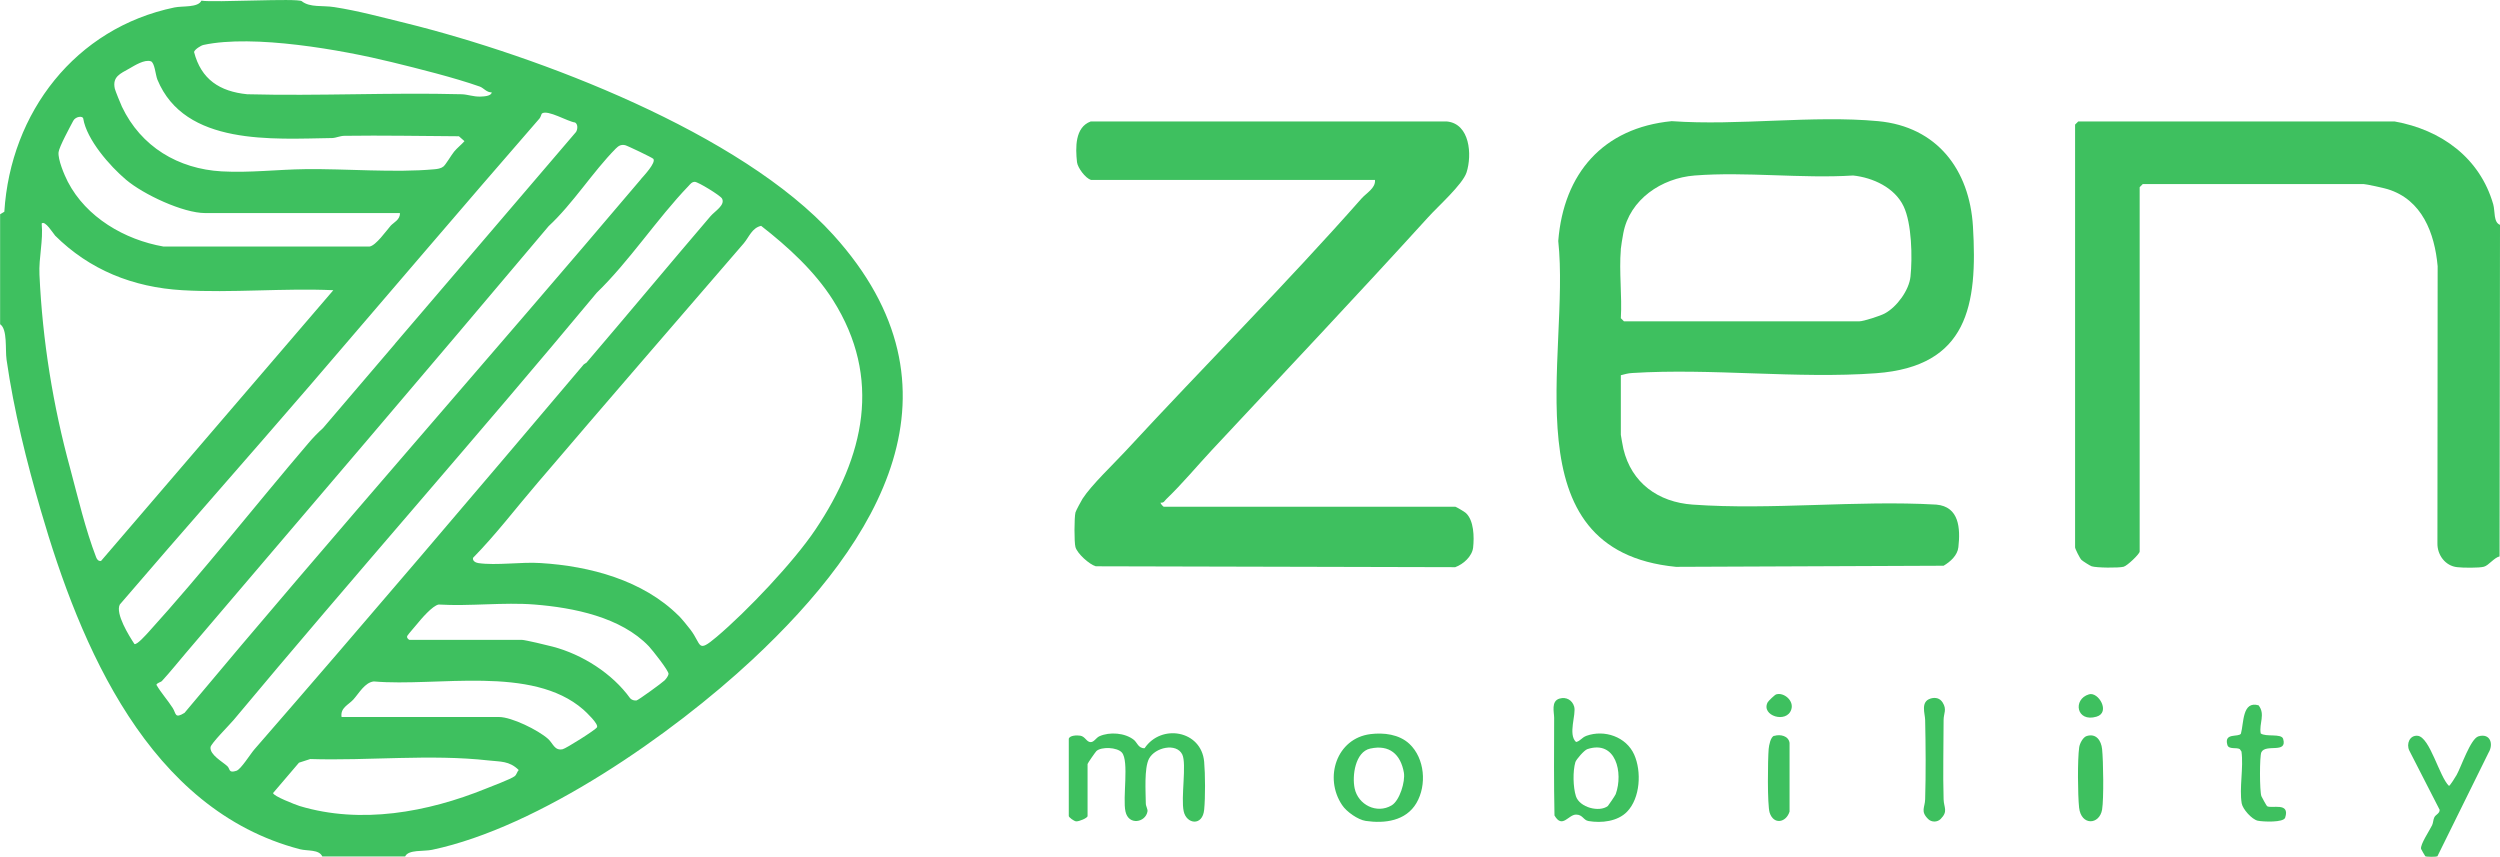
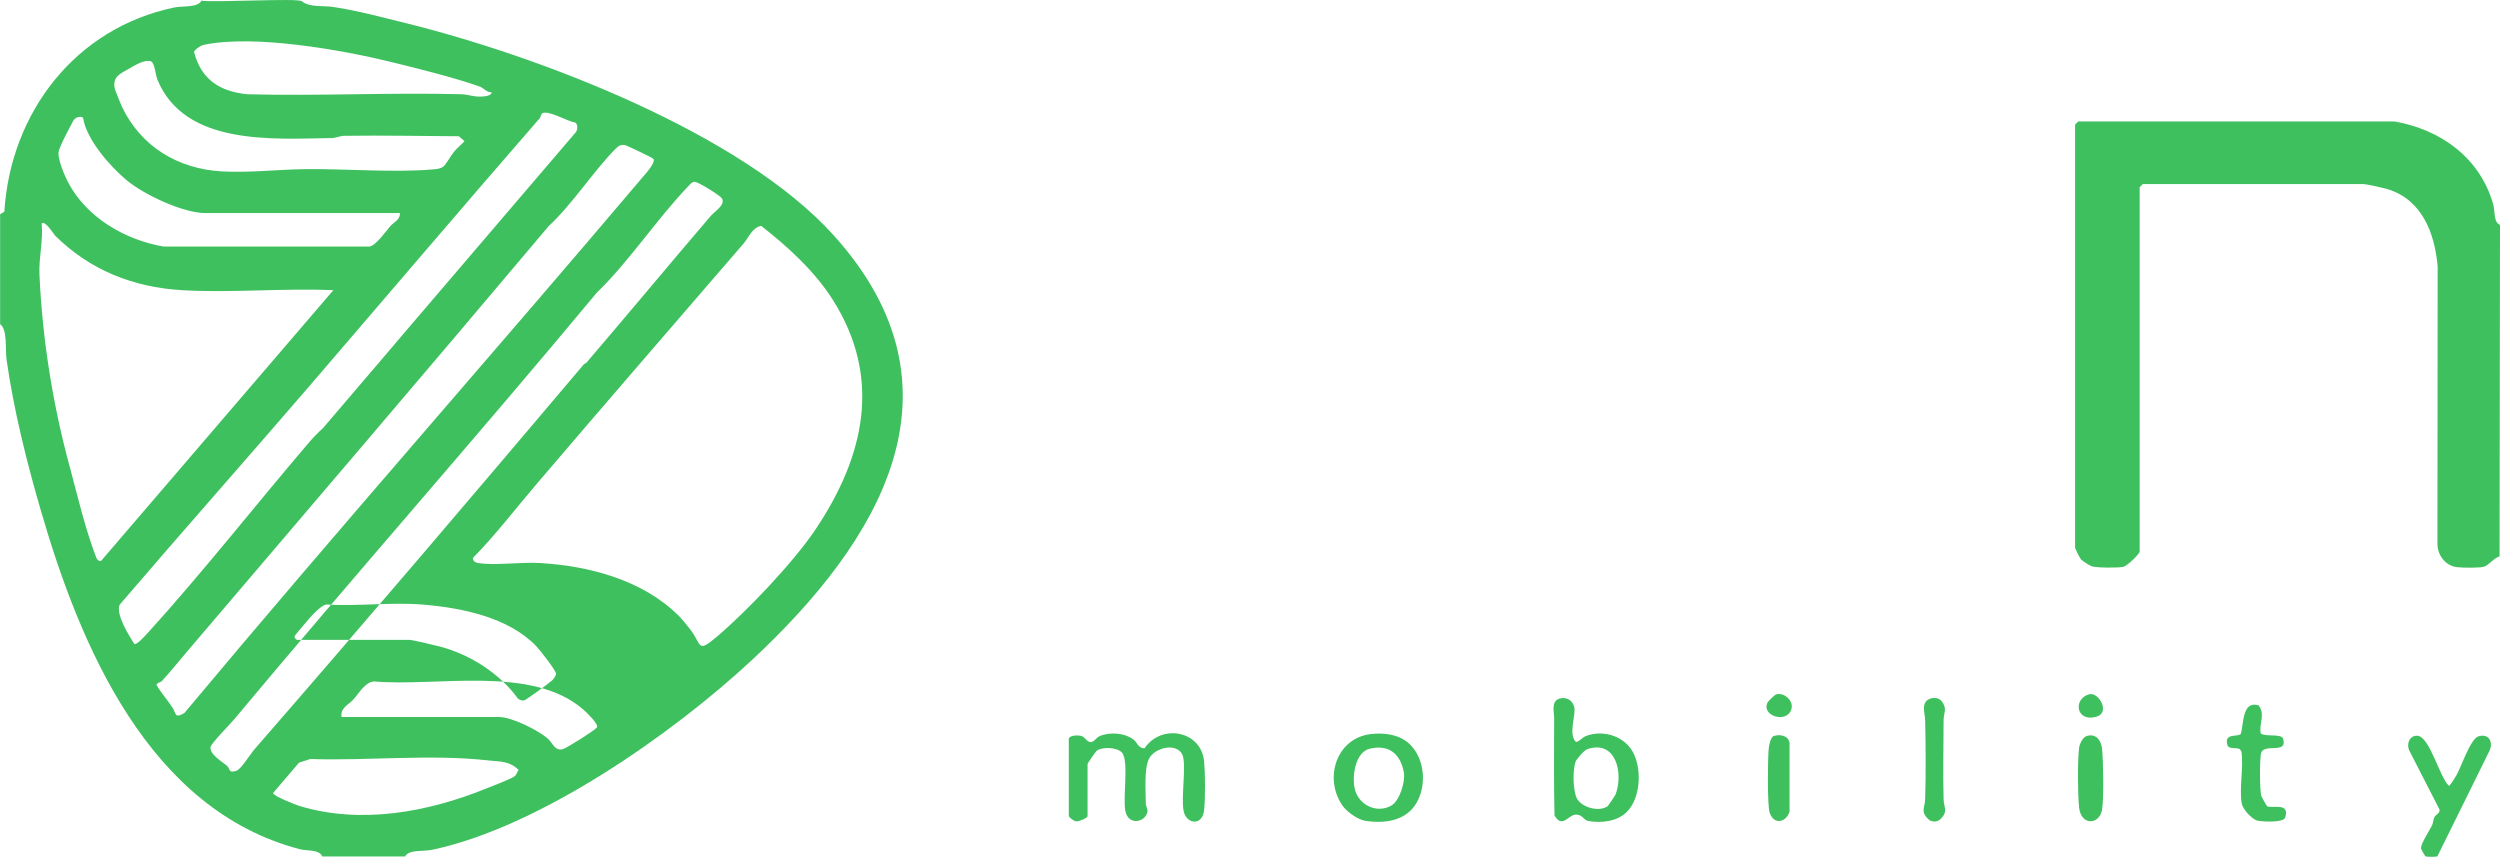
<svg xmlns="http://www.w3.org/2000/svg" id="Layer_2" data-name="Layer 2" viewBox="0 0 224.93 77.08">
  <defs>
    <style>
      .cls-1 {
        fill: #3ec05f;
      }
    </style>
  </defs>
  <g id="Layer_1-2" data-name="Layer 1">
    <g>
-       <path class="cls-1" d="M27.15.11c.75.59,1.87.36,2.93.53,2.14.33,4.34.93,6.43,1.44,11.92,2.95,30.16,9.87,38.47,19.06,12.53,13.85,4.17,27.53-7.3,38.22-7.18,6.69-19.16,15.07-28.81,17.1-.74.16-2.13-.04-2.42.6h-7.45c-.29-.65-1.33-.48-2-.65-13.61-3.54-19.78-18.27-23.32-30.46-1.28-4.4-2.43-8.99-3.09-13.59-.13-.91.1-2.74-.58-3.19v-9.89s.38-.23.38-.23C.95,10.12,6.78,2.52,15.7.67c.74-.15,2.12.03,2.42-.61,1.15.19,8.65-.25,9.04.05ZM44.24,8.31c-.45.02-.73-.4-1.07-.52-2.3-.81-5.51-1.61-7.92-2.2-4.51-1.11-12.44-2.51-16.93-1.55-.25.05-.81.41-.86.64.64,2.47,2.31,3.55,4.78,3.8,6.42.17,12.88-.17,19.3,0,.57.02,1.04.23,1.68.21.27-.01.99-.03,1.02-.38ZM39.88,15c.26-.23.71-1.03.98-1.36s.64-.61.93-.94l-.5-.44c-3.43-.02-6.86-.09-10.29-.04-.41,0-.76.19-1.11.2-5.34.08-13.27.72-15.73-5.26-.17-.42-.24-1.55-.6-1.65-.57-.17-1.41.36-1.93.66-.79.45-1.54.72-1.3,1.81.04.18.53,1.39.64,1.62,1.72,3.61,5.07,5.6,8.98,5.82,2.51.14,5.02-.17,7.49-.2,3.68-.05,8.07.34,11.64.01.25-.02.61-.07.79-.24ZM35.55,30.91l16.28-19.04c.15-.25.18-.69-.09-.85-.65-.07-2.46-1.18-2.98-.81-.05.04-.1.3-.21.44-6.9,7.93-13.73,15.97-20.62,23.98-5.68,6.6-11.48,13.14-17.15,19.76-.42.81.83,2.82,1.32,3.56.25.06,1.01-.81,1.22-1.03,4.96-5.47,9.68-11.49,14.43-17.05.39-.46.86-.95,1.31-1.35l6.5-7.61ZM35.99,19.17h-17.53c-1.98,0-5.55-1.67-7.12-3-1.46-1.23-3.54-3.61-3.85-5.5-.04-.27-.69-.2-.9.2-.3.57-1.26,2.33-1.32,2.82-.07.66.51,2.04.83,2.66,1.66,3.21,5.12,5.22,8.6,5.83h18.56c.57-.1,1.48-1.4,1.89-1.87.25-.28.87-.55.83-1.13ZM57.67,16.11c.25-.29,1.38-1.48,1.11-1.82-.09-.11-2.35-1.19-2.54-1.23-.37-.07-.58.05-.84.31-2.09,2.12-3.85,4.95-6.04,6.98-10.82,12.85-21.78,25.65-32.67,38.44-.69.81-1.4,1.7-2.12,2.48-.11.12-.4.14-.5.34.43.74,1.01,1.37,1.47,2.09.32.5.16.99,1.06.44,13.53-16.2,27.45-31.94,41.07-48.02ZM52.79,32.6c3.73-4.36,7.4-8.78,11.13-13.14.39-.46,1.36-1.01,1.04-1.6-.15-.27-2.15-1.5-2.45-1.5-.26,0-.41.21-.56.37-2.86,2.98-5.3,6.74-8.27,9.62-10.71,12.89-21.89,25.52-32.67,38.44-.36.43-2.04,2.11-2.07,2.44-.07.68,1.06,1.29,1.51,1.7.27.25.09.66.82.42.41-.13,1.26-1.52,1.63-1.94,9.96-11.44,19.87-23.1,29.62-34.62l.3-.2ZM4.94,21.17c-.13-.13-.89-1.38-1.19-1.06.15,1.56-.27,3.05-.2,4.6.27,5.92,1.22,11.8,2.77,17.46.7,2.62,1.36,5.44,2.33,7.97.08.2.2.36.44.33l20.9-24.36c-4.47-.2-9.15.26-13.59,0s-8.35-1.83-11.46-4.93ZM61.05,55.38c.26.26.84.96,1.07,1.27,1.04,1.37.58,2.15,2.36.65,2.72-2.3,6.92-6.72,8.89-9.66,4.4-6.56,6.02-13.61,1.57-20.65-1.64-2.59-4.06-4.8-6.46-6.67-.82.18-1.08,1-1.56,1.57-6.21,7.2-12.38,14.32-18.55,21.55-1.93,2.25-3.73,4.63-5.81,6.75-.06.28.23.43.46.47,1.63.24,3.89-.12,5.63,0,4.41.27,9.2,1.54,12.41,4.74ZM36.84,57.57h10.12c.26,0,2.34.49,2.77.61,2.66.7,5.36,2.41,6.97,4.65.16.16.35.21.57.19.15-.02,2.3-1.58,2.52-1.8.14-.14.33-.39.36-.58.04-.27-1.46-2.16-1.77-2.49-2.51-2.63-6.78-3.48-10.29-3.76-2.77-.22-5.82.17-8.62,0-.55.09-1.58,1.3-1.97,1.78-.21.26-.72.83-.85,1.03-.1.17.11.35.19.37ZM30.74,64.51h14.15c1.15,0,3.53,1.18,4.41,1.96.46.4.58,1.09,1.32.94.3-.06,2.95-1.73,3.09-1.97.18-.29-.97-1.37-1.23-1.6-4.62-4.03-13.15-2.03-18.85-2.53-.81.09-1.34,1.08-1.84,1.63-.44.48-1.18.74-1.06,1.56ZM27.89,68.3l-.99.32-2.33,2.73c0,.27,2.01,1.05,2.39,1.17,5.51,1.66,11.5.56,16.72-1.55.54-.22,2.28-.87,2.62-1.13.19-.14.21-.4.37-.56-.85-.84-1.67-.74-2.7-.86-5.27-.59-10.77.04-16.09-.13Z" />
-       <path class="cls-1" d="M145.83,33.78v5.34c0,.07.19,1.09.23,1.27.73,3.06,3.13,4.79,6.23,5.01,7.08.51,14.77-.41,21.92,0,2.07.18,2.18,2.14,1.99,3.83-.08.74-.72,1.31-1.33,1.67l-24.08.1c-15.14-1.48-9.48-19.01-10.59-29.32.48-6.06,4.02-10.18,10.21-10.78,5.97.43,12.69-.55,18.57,0,5.31.5,8.22,4.38,8.53,9.46.43,7.1-.46,12.61-8.71,13.22-7.08.52-14.83-.47-21.95-.02-.38.02-.67.11-1.02.2ZM145.83,22.45c-.17,1.99.12,4.17,0,6.18l.28.28h21.18c.37,0,1.89-.49,2.29-.71,1.08-.58,2.18-2.08,2.31-3.31.18-1.71.12-4.79-.62-6.33-.8-1.68-2.76-2.58-4.54-2.77-4.64.29-9.67-.36-14.26,0-2.97.23-5.85,2.15-6.42,5.2-.07.37-.2,1.15-.23,1.46Z" />
-       <path class="cls-1" d="M98.13,16.17c-.46-.13-1.17-1.07-1.23-1.58-.14-1.3-.19-3.14,1.23-3.66h32.06c2.06.21,2.27,2.99,1.76,4.58-.35,1.09-2.61,3.09-3.46,4.04-6.41,7.05-12.97,14-19.49,20.98-1.33,1.43-2.64,3.01-4.07,4.38-.15.14-.21.36-.51.31-.01.12.25.37.28.37h26.24c.05,0,.84.46.94.56.74.67.76,2.18.66,3.11-.09.79-.87,1.5-1.61,1.77l-32.34-.08c-.59-.17-1.67-1.15-1.83-1.73-.12-.43-.11-2.66,0-3.11.04-.16.52-1.05.64-1.24.81-1.25,2.82-3.15,3.91-4.33,7.02-7.6,14.36-14.94,21.18-22.67.45-.51,1.29-.94,1.22-1.68h-25.58Z" />
+       <path class="cls-1" d="M27.15.11c.75.59,1.87.36,2.93.53,2.14.33,4.34.93,6.43,1.44,11.92,2.95,30.16,9.87,38.47,19.06,12.53,13.85,4.17,27.53-7.3,38.22-7.18,6.69-19.16,15.07-28.81,17.1-.74.16-2.13-.04-2.42.6h-7.45c-.29-.65-1.33-.48-2-.65-13.61-3.54-19.78-18.27-23.32-30.46-1.28-4.4-2.43-8.99-3.09-13.59-.13-.91.1-2.74-.58-3.19v-9.89s.38-.23.38-.23C.95,10.12,6.78,2.52,15.7.67c.74-.15,2.12.03,2.42-.61,1.15.19,8.65-.25,9.04.05ZM44.24,8.31c-.45.02-.73-.4-1.07-.52-2.3-.81-5.51-1.61-7.92-2.2-4.51-1.11-12.44-2.51-16.93-1.55-.25.05-.81.41-.86.64.64,2.47,2.31,3.55,4.78,3.8,6.42.17,12.88-.17,19.3,0,.57.02,1.04.23,1.68.21.27-.01.99-.03,1.02-.38ZM39.88,15c.26-.23.71-1.03.98-1.36s.64-.61.93-.94l-.5-.44c-3.43-.02-6.86-.09-10.29-.04-.41,0-.76.19-1.11.2-5.34.08-13.27.72-15.73-5.26-.17-.42-.24-1.55-.6-1.65-.57-.17-1.41.36-1.93.66-.79.45-1.54.72-1.3,1.81.04.18.53,1.39.64,1.62,1.72,3.61,5.07,5.6,8.98,5.82,2.51.14,5.02-.17,7.49-.2,3.68-.05,8.07.34,11.64.01.25-.02.61-.07.79-.24ZM35.55,30.91l16.28-19.04c.15-.25.18-.69-.09-.85-.65-.07-2.46-1.18-2.98-.81-.05.04-.1.3-.21.44-6.9,7.93-13.73,15.97-20.62,23.98-5.68,6.6-11.48,13.14-17.15,19.76-.42.81.83,2.82,1.32,3.56.25.06,1.01-.81,1.22-1.03,4.96-5.47,9.68-11.49,14.43-17.05.39-.46.86-.95,1.31-1.35l6.5-7.61ZM35.99,19.17h-17.53c-1.98,0-5.55-1.67-7.12-3-1.46-1.23-3.54-3.61-3.85-5.5-.04-.27-.69-.2-.9.2-.3.57-1.26,2.33-1.32,2.82-.07.66.51,2.04.83,2.66,1.66,3.21,5.12,5.22,8.6,5.83h18.56c.57-.1,1.48-1.4,1.89-1.87.25-.28.87-.55.83-1.13ZM57.67,16.11c.25-.29,1.38-1.48,1.11-1.82-.09-.11-2.35-1.19-2.54-1.23-.37-.07-.58.05-.84.31-2.09,2.12-3.85,4.95-6.04,6.98-10.82,12.85-21.78,25.65-32.67,38.44-.69.81-1.4,1.7-2.12,2.48-.11.12-.4.14-.5.34.43.74,1.01,1.37,1.47,2.09.32.5.16.99,1.06.44,13.53-16.2,27.45-31.94,41.07-48.02ZM52.79,32.6c3.73-4.36,7.4-8.78,11.13-13.14.39-.46,1.36-1.01,1.04-1.6-.15-.27-2.15-1.5-2.45-1.5-.26,0-.41.21-.56.37-2.86,2.98-5.3,6.74-8.27,9.62-10.71,12.89-21.89,25.52-32.67,38.44-.36.43-2.04,2.11-2.07,2.44-.07.68,1.06,1.29,1.51,1.7.27.25.09.66.82.42.41-.13,1.26-1.52,1.63-1.94,9.96-11.44,19.87-23.1,29.62-34.62l.3-.2ZM4.94,21.17c-.13-.13-.89-1.38-1.19-1.06.15,1.56-.27,3.05-.2,4.6.27,5.92,1.22,11.8,2.77,17.46.7,2.62,1.36,5.44,2.33,7.97.08.2.2.36.44.33l20.9-24.36c-4.47-.2-9.15.26-13.59,0s-8.35-1.83-11.46-4.93ZM61.05,55.38c.26.26.84.96,1.07,1.27,1.04,1.37.58,2.15,2.36.65,2.72-2.3,6.92-6.72,8.89-9.66,4.4-6.56,6.02-13.61,1.57-20.65-1.64-2.59-4.06-4.8-6.46-6.67-.82.18-1.08,1-1.56,1.57-6.21,7.2-12.38,14.32-18.55,21.55-1.93,2.25-3.73,4.63-5.81,6.75-.06.28.23.43.46.47,1.63.24,3.89-.12,5.63,0,4.41.27,9.2,1.54,12.41,4.74ZM36.84,57.57c.26,0,2.34.49,2.77.61,2.66.7,5.36,2.41,6.97,4.65.16.16.35.21.57.19.15-.02,2.3-1.58,2.52-1.8.14-.14.33-.39.36-.58.04-.27-1.46-2.16-1.77-2.49-2.51-2.63-6.78-3.48-10.29-3.76-2.77-.22-5.82.17-8.62,0-.55.09-1.58,1.3-1.97,1.78-.21.26-.72.83-.85,1.03-.1.17.11.35.19.37ZM30.74,64.51h14.15c1.15,0,3.53,1.18,4.41,1.96.46.4.58,1.09,1.32.94.3-.06,2.95-1.73,3.09-1.97.18-.29-.97-1.37-1.23-1.6-4.62-4.03-13.15-2.03-18.85-2.53-.81.09-1.34,1.08-1.84,1.63-.44.48-1.18.74-1.06,1.56ZM27.89,68.3l-.99.32-2.33,2.73c0,.27,2.01,1.05,2.39,1.17,5.51,1.66,11.5.56,16.72-1.55.54-.22,2.28-.87,2.62-1.13.19-.14.21-.4.37-.56-.85-.84-1.67-.74-2.7-.86-5.27-.59-10.77.04-16.09-.13Z" />
      <path class="cls-1" d="M215.46,10.93c4.18.75,7.66,3.27,8.86,7.45.18.64.01,1.62.61,1.85l-.04,29.83c-.5.12-.97.81-1.41.93s-1.91.1-2.4.04c-1.07-.11-1.8-1.1-1.78-2.15l.02-24.93c-.27-2.98-1.4-5.98-4.5-6.93-.31-.1-1.95-.46-2.16-.46h-19.87l-.28.28v32.78c0,.22-1.11,1.28-1.44,1.37-.44.12-2.45.1-2.88-.04-.15-.05-.81-.47-.92-.58-.15-.15-.57-1-.57-1.12V11.21l.28-.28h28.49Z" />
      <path class="cls-1" d="M96.16,66.47c.08-.31.73-.33,1.03-.28.45.07.57.58.94.58.31,0,.48-.39.79-.53.92-.41,2.3-.31,3.1.33.28.22.4.77.96.75,1.49-2.22,5.11-1.62,5.36,1.22.1,1.1.11,3.23,0,4.32-.15,1.5-1.59,1.29-1.84.14-.27-1.21.28-4.28-.13-5.12-.53-1.07-2.45-.64-2.99.38-.45.85-.3,2.99-.29,4.03,0,.25.19.52.15.72-.17.99-1.7,1.29-1.98,0-.27-1.21.34-4.54-.32-5.3-.43-.49-1.84-.54-2.29-.14-.07.06-.8,1.1-.8,1.17v4.68c0,.18-.77.5-1.03.48-.2-.02-.66-.37-.66-.48v-6.93Z" />
      <path class="cls-1" d="M140.33,62.85c.59-.17,1.13.14,1.3.72.21.69-.58,2.5.17,3.19.4-.09.49-.39.94-.56,1.62-.58,3.57.09,4.29,1.69.68,1.52.55,3.91-.64,5.14-.85.88-2.3,1.04-3.47.84-.47-.08-.51-.58-1.12-.58-.7,0-1.23,1.3-1.94.08-.06-2.93-.04-5.86-.03-8.78,0-.52-.3-1.51.49-1.74ZM144.66,72.52c.05-.04.67-.96.71-1.07.69-1.91.03-4.9-2.55-4.05-.28.09-1,.92-1.08,1.17-.24.82-.21,2.25.05,3.07.33,1.01,2.1,1.47,2.87.88Z" />
      <path class="cls-1" d="M123.29,66.05c1.21-.15,2.59.01,3.52.88,1.38,1.3,1.58,3.7.63,5.32s-2.87,1.86-4.56,1.61c-.7-.1-1.74-.83-2.13-1.43-1.65-2.46-.49-6,2.55-6.38ZM123.28,67.35c-1.35.3-1.64,2.45-1.4,3.58.31,1.48,1.99,2.33,3.33,1.53.72-.43,1.24-2.14,1.1-2.95-.29-1.64-1.3-2.54-3.02-2.16Z" />
      <path class="cls-1" d="M219.28,77.04c-.09.07-.97.06-1.07,0-.03-.02-.37-.63-.38-.66-.1-.38.77-1.67.99-2.13.11-.23.09-.5.21-.73s.48-.33.47-.66l-2.73-5.33c-.29-.61.04-1.4.75-1.33,1.1.11,1.96,3.71,2.82,4.51.08,0,.6-.82.69-.99.41-.73,1.25-3.26,1.96-3.47,1.05-.31,1.39.68.91,1.47l-4.61,9.34Z" />
      <path class="cls-1" d="M203.39,65.98c.47.36,1.88-.02,2.03.5.4,1.37-1.57.41-1.96,1.2-.17.35-.16,3.5,0,3.95.03.09.47.87.51.9.38.26,2.1-.41,1.63,1.04-.15.45-1.99.37-2.47.27-.53-.12-1.35-1.04-1.44-1.56-.23-1.36.18-3.23-.02-4.66l-.15-.22c-.29-.18-1,.06-1.12-.38-.32-1.13.99-.66,1.22-1.01.27-.97.11-2.98,1.59-2.55.63.81.03,1.62.19,2.52Z" />
      <path class="cls-1" d="M173.69,62.85c.45-.13.84-.04,1.09.35.41.65.09.97.09,1.58,0,2.37-.07,4.77,0,7.14.02.74.43,1.07-.27,1.77-.3.3-.82.3-1.12,0-.71-.7-.29-1.03-.27-1.77.07-2.32.05-4.81,0-7.14-.01-.58-.44-1.65.49-1.93Z" />
      <path class="cls-1" d="M187.75,66.22c.85-.26,1.3.41,1.38,1.18.11,1.05.16,4.46,0,5.44-.24,1.39-1.89,1.47-2.07-.18-.12-1.15-.15-4.33.01-5.43.05-.34.34-.91.68-1.01Z" />
      <path class="cls-1" d="M159.63,66.21c.56-.17,1.29,0,1.38.63v6.18c-.31,1-1.43,1.21-1.79.1-.22-.69-.17-4.8-.09-5.73.03-.33.17-1.09.49-1.19Z" />
      <path class="cls-1" d="M159.83,62.47c.65-.19,1.59.55,1.34,1.35-.4,1.31-2.76.58-2.13-.63.07-.13.65-.69.78-.72Z" />
      <path class="cls-1" d="M187.95,62.47c.85-.26,1.96,1.63.68,2.01-1.82.54-2.16-1.57-.68-2.01Z" />
    </g>
  </g>
</svg>